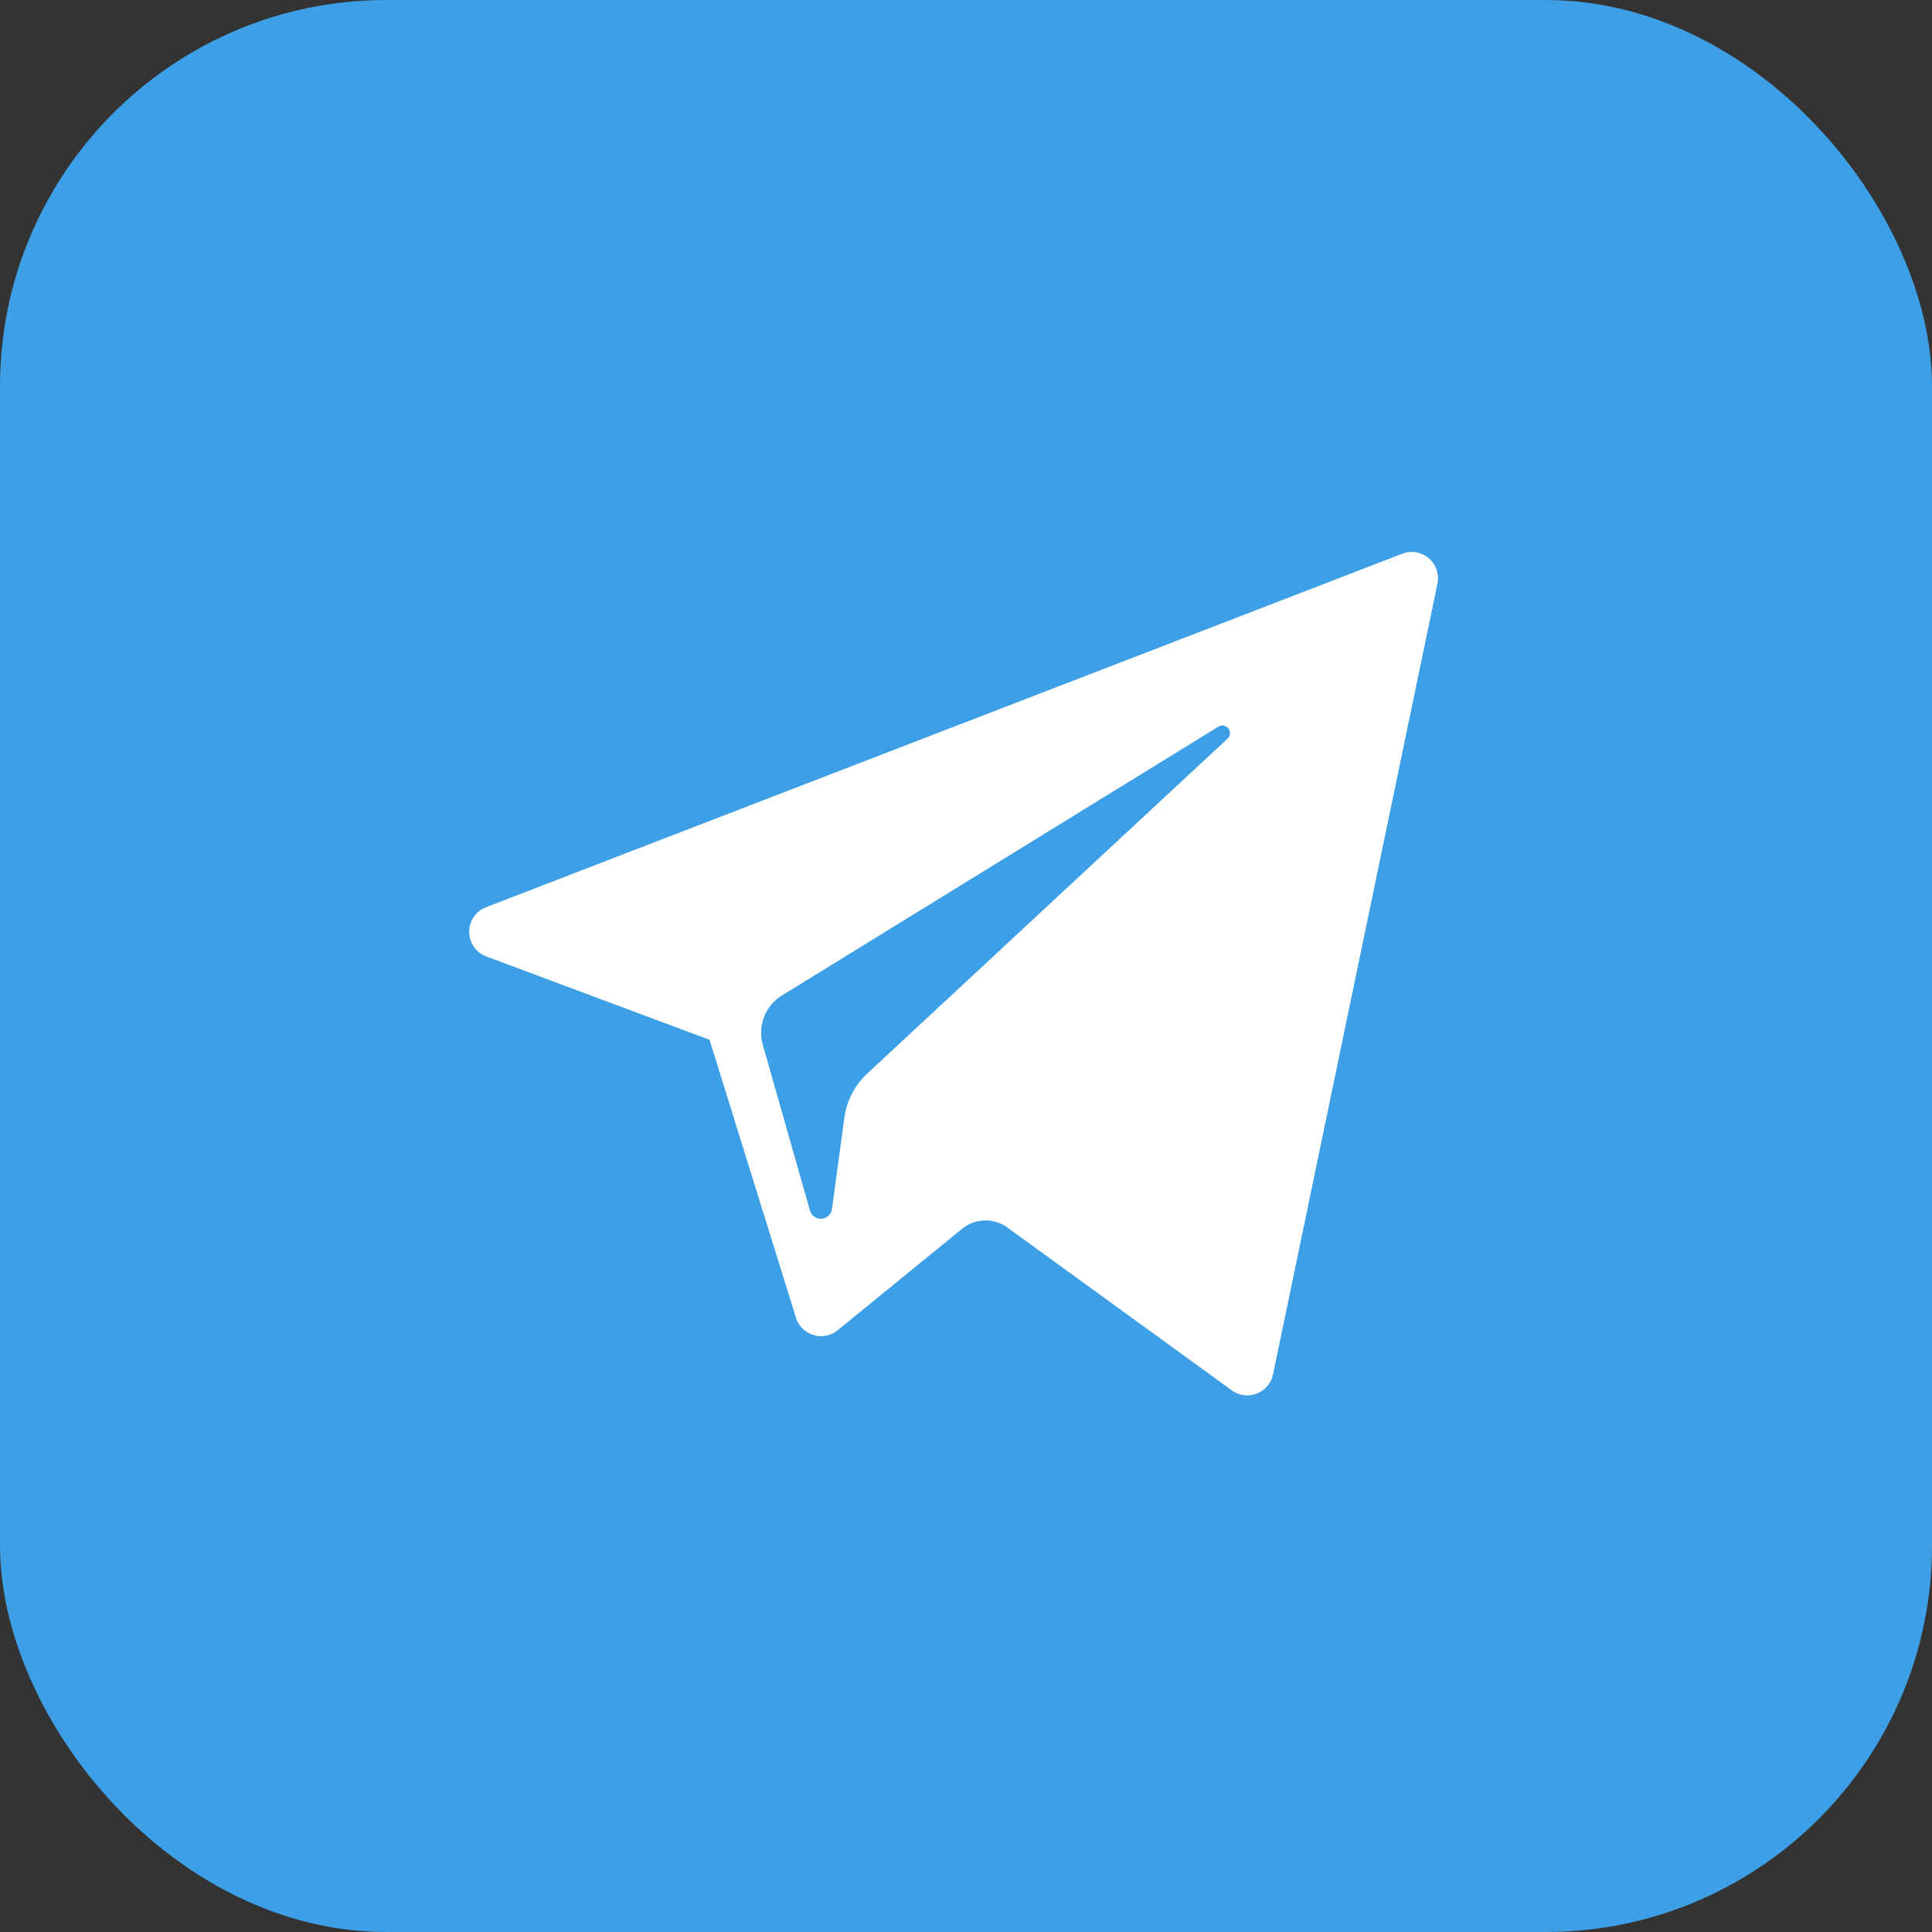
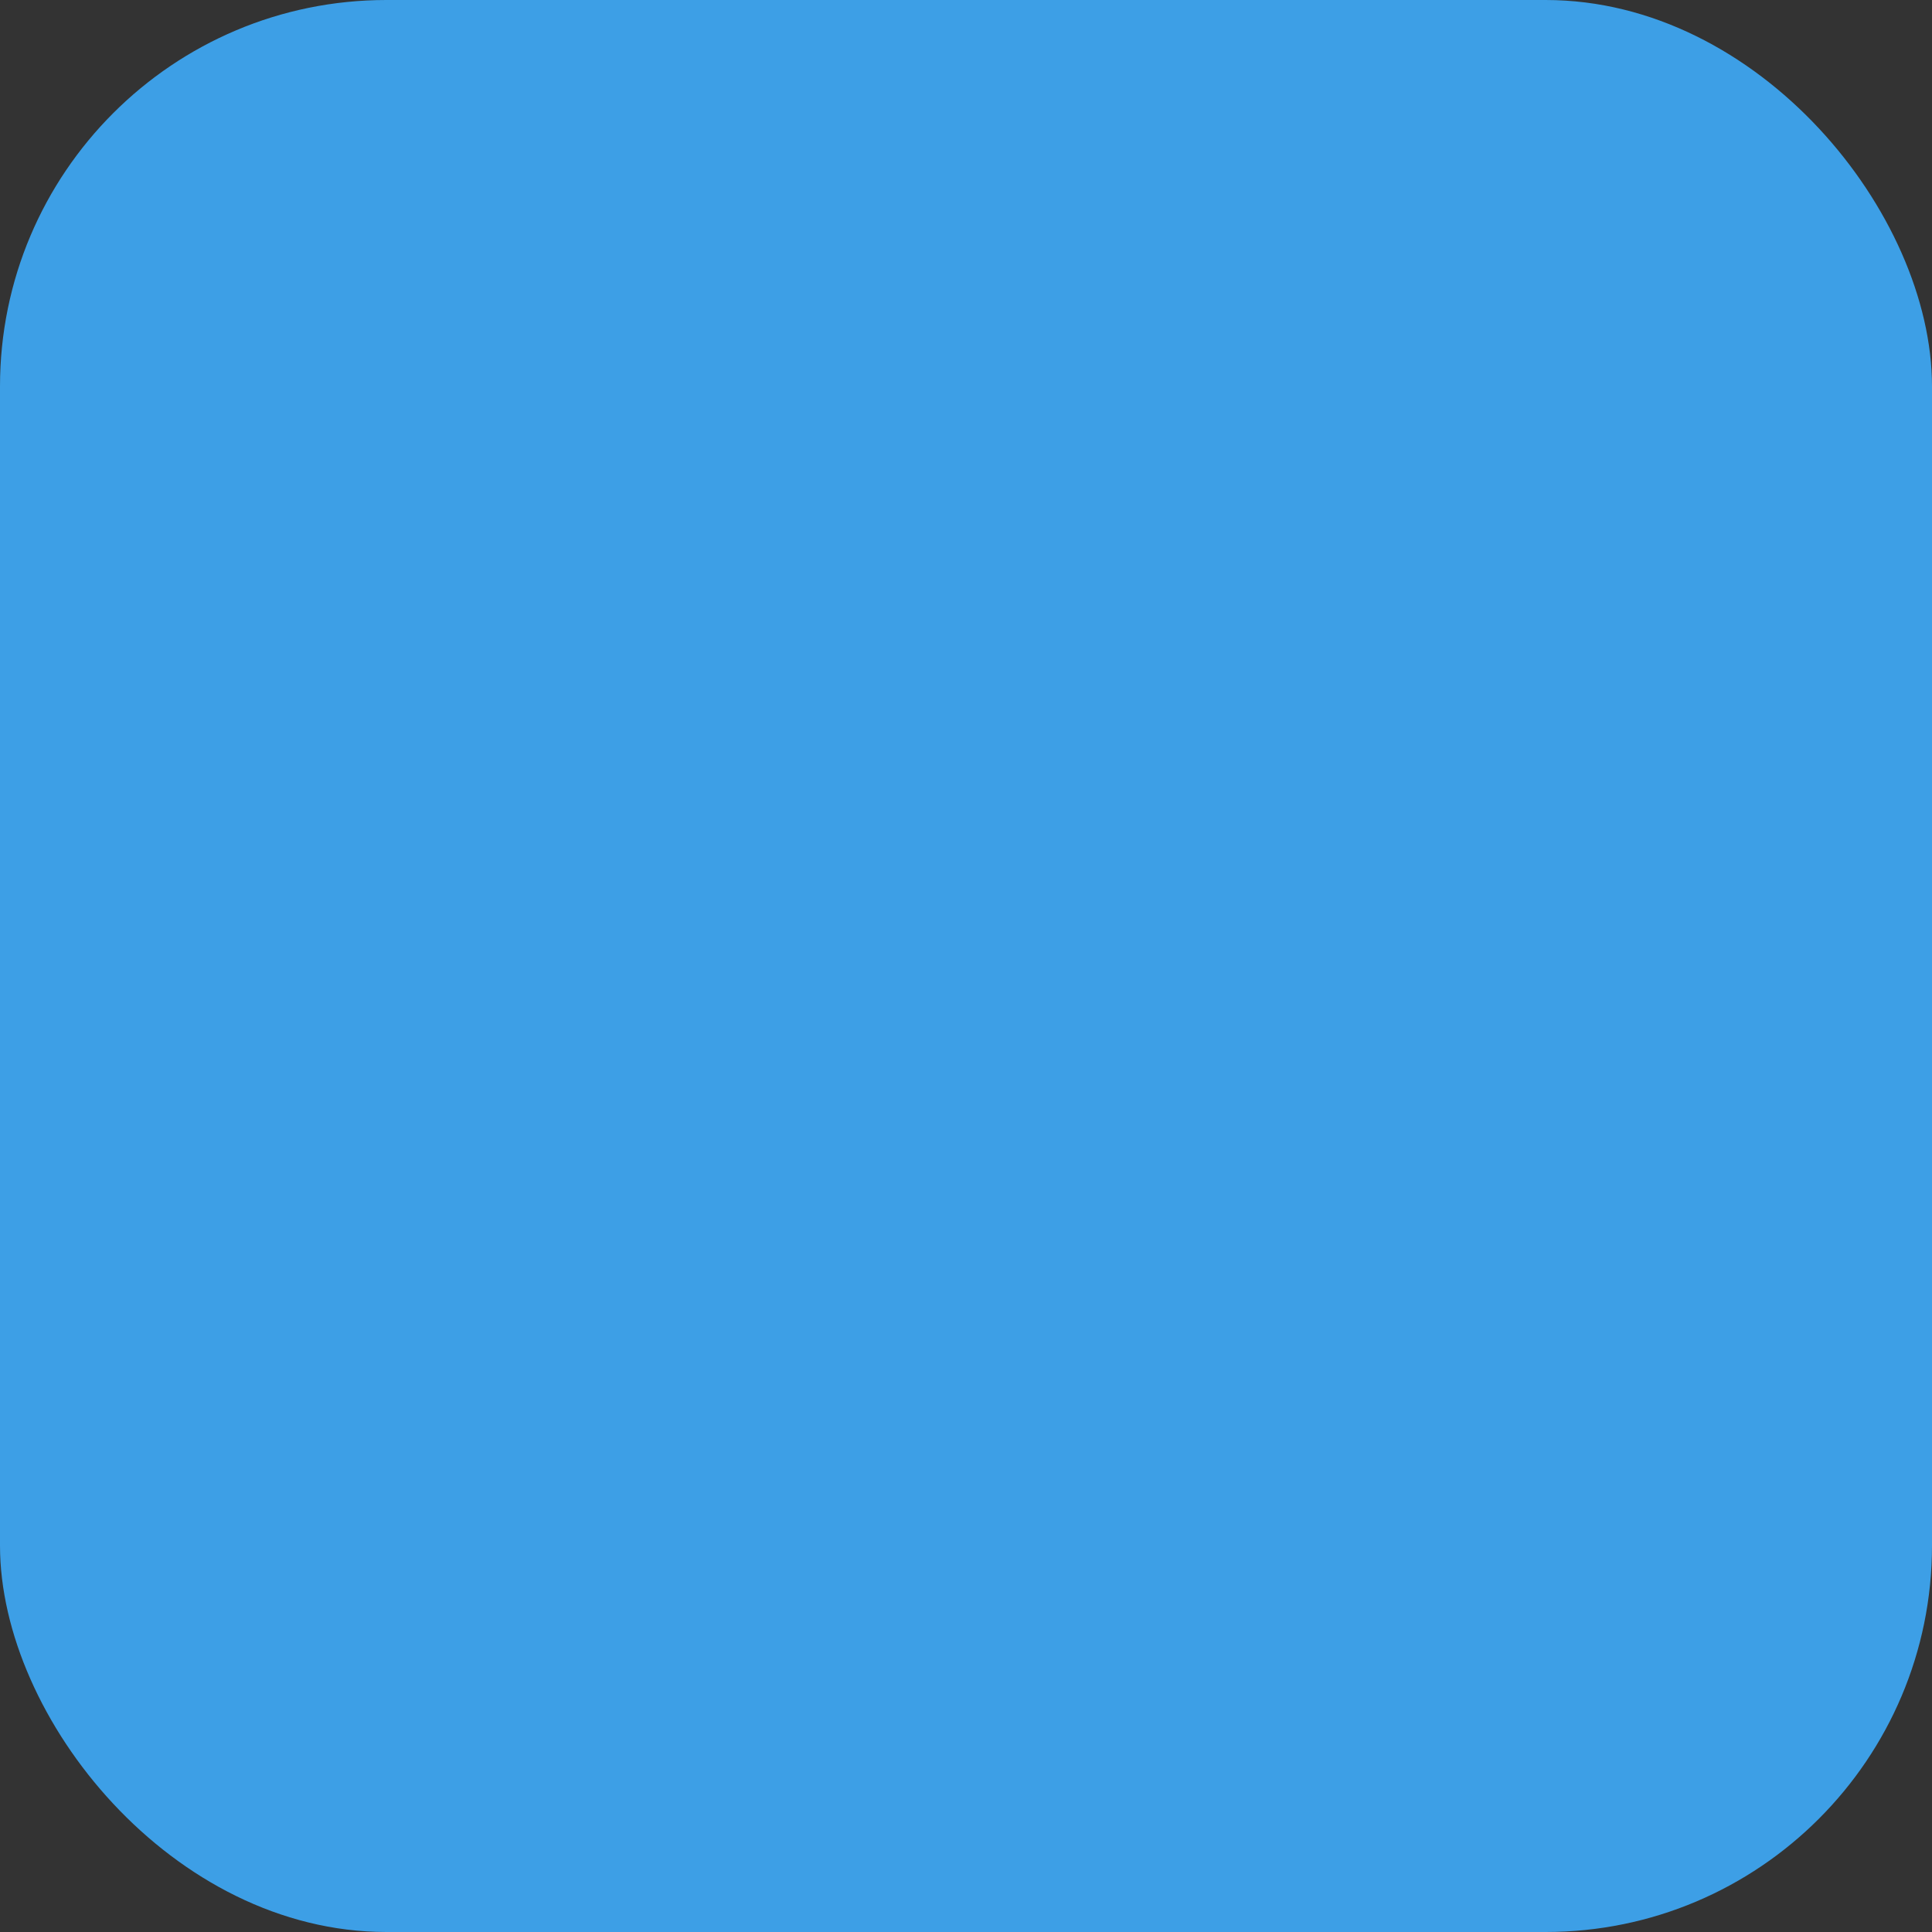
<svg xmlns="http://www.w3.org/2000/svg" width="70" height="70">
  <rect width="100%" height="100%" fill="#333333" stroke="none" />
  <g id="Group_10427" data-name="Group 10427" transform="translate(-1104 -953)">
    <rect id="Rectangle_10515" data-name="Rectangle 10515" width="70" height="70" rx="14" transform="translate(1104 953)" fill="#3d9fe6" />
    <g id="XMLID_496_" transform="translate(1121 973)">
-       <path id="XMLID_497_" d="M.62 34.055l8.088 3.019 3.131 10.068a.952.952 0 001.512.455l4.508-3.675a1.345 1.345 0 011.64-.046l8.132 5.9a.953.953 0 001.493-.576l5.957-28.653a.953.953 0 00-1.281-1.081L.611 32.271a.954.954 0 00.009 1.784zm10.714 1.412l15.807-9.736a.275.275 0 01.332.436L14.428 38.293a2.7 2.7 0 00-.838 1.618l-.444 3.289a.409.409 0 01-.8.058l-1.709-6.005a1.592 1.592 0 01.697-1.787z" transform="translate(0 -19.401)" fill="#fff" />
-     </g>
+       </g>
  </g>
</svg>